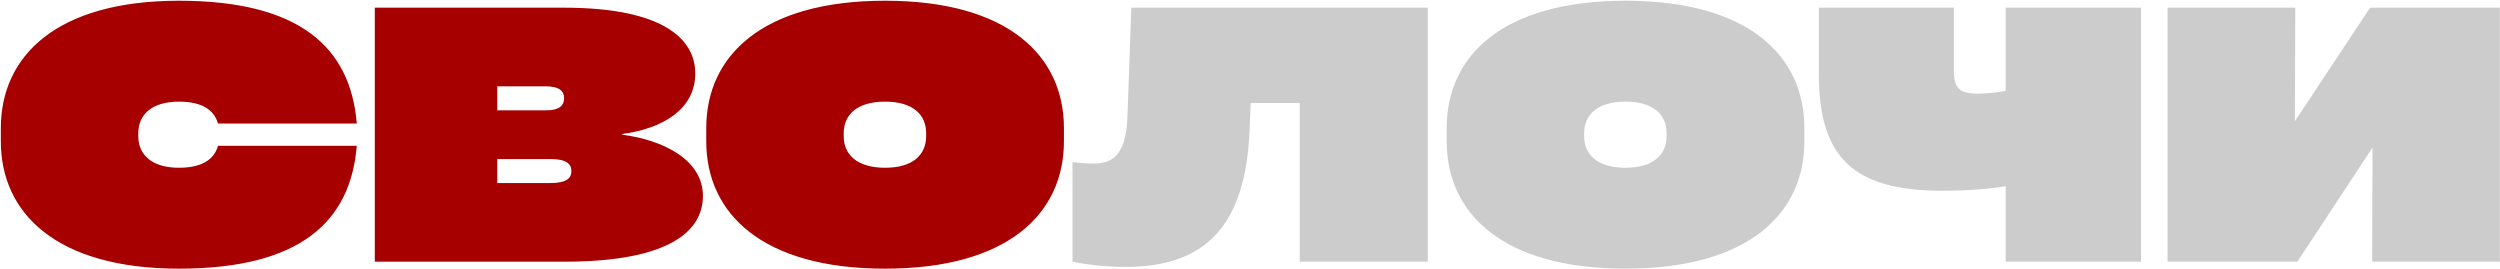
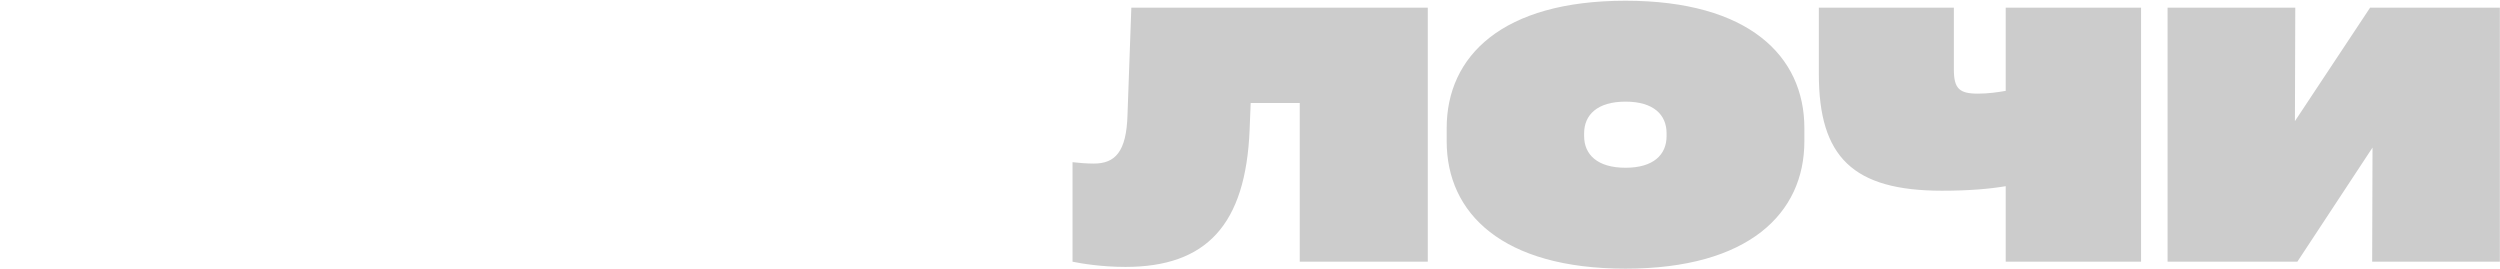
<svg xmlns="http://www.w3.org/2000/svg" width="1710" height="184" fill="none">
-   <path d="M.57 96.65v-9.04C.57 38.34 38.65.5 122.43.5 205 .5 239.76 32.4 244.04 84.51h-94.96c-2.14-7.85-9.04-14.99-26.65-14.99-18.8 0-27.85 9.04-27.85 21.66v1.9c0 12.62 9.04 21.66 27.85 21.66 17.6 0 24.51-7.14 26.65-15h94.96c-4.28 52.13-39.03 84.02-121.61 84.02C38.65 183.76.57 145.92.57 96.66Zm425.01-5v.48c27.6 3.57 55.22 16.9 55.22 41.89 0 23.32-21.66 44.98-94.97 44.98H256.36V5.26h129.47c68.07 0 89.73 21.66 89.73 44.98 0 25-23.09 37.84-49.98 41.41Zm-52.6-32.6h-32.84v16.42h33.32c9.28 0 12.37-3.33 12.37-8.33 0-4.76-3.09-8.1-12.85-8.1Zm-32.84 66.16h36.17c11.19 0 14.52-3.33 14.52-8.09 0-5-3.33-8.33-14.28-8.33h-36.41v16.42Zm265.27 58.55c-84.25 0-122.33-37.84-122.33-87.1V87.6C483.08 38.34 521.16.5 605.4.5s122.33 37.84 122.33 87.1v9.05c0 49.27-38.08 87.11-122.33 87.11Zm0-69.02c19.28 0 28.08-9.04 28.08-21.66v-1.9c0-12.62-8.8-21.66-28.08-21.66-19.28 0-28.32 9.04-28.32 21.66v1.9c0 12.62 9.04 21.66 28.32 21.66Z" fill="#A60000" />
  <path d="m771.21 78.56 2.62-73.3H976.6V179h-87.58V70.47h-33.56l-.71 18.09c-2.62 65.45-29.75 94.01-84.97 94.01-16.42 0-30.46-2.38-36.17-3.57v-68.07c4.04.48 9.52.95 14.51.95 14.52 0 22.38-7.85 23.09-33.32Zm340.65 105.2c-84.25 0-122.33-37.84-122.33-87.1V87.6C989.52 38.34 1027.6.5 1111.86.5s122.33 37.84 122.33 87.1v9.05c0 49.27-38.08 87.11-122.33 87.11Zm0-69.02c19.28 0 28.08-9.04 28.08-21.66v-1.9c0-12.62-8.8-21.66-28.08-21.66-19.28 0-28.32 9.04-28.32 21.66v1.9c0 12.62 9.04 21.66 28.32 21.66Zm260.04-52.6V5.26h92.58V179h-92.58v-51.65c-11.19 1.9-25.23 3.1-43.55 3.1-60.93 0-84.26-23.09-84.26-79.73V5.26h92.35v42.13c0 13.09 3.57 16.66 16.42 16.66 7.14 0 13.57-.96 19.04-1.9Zm197.83 20.7 51.41-77.58h88.77V179h-87.35l.24-78.06-51.41 78.06h-88.77V5.26h87.35l-.24 77.59Z" fill="#CCC" />
</svg>